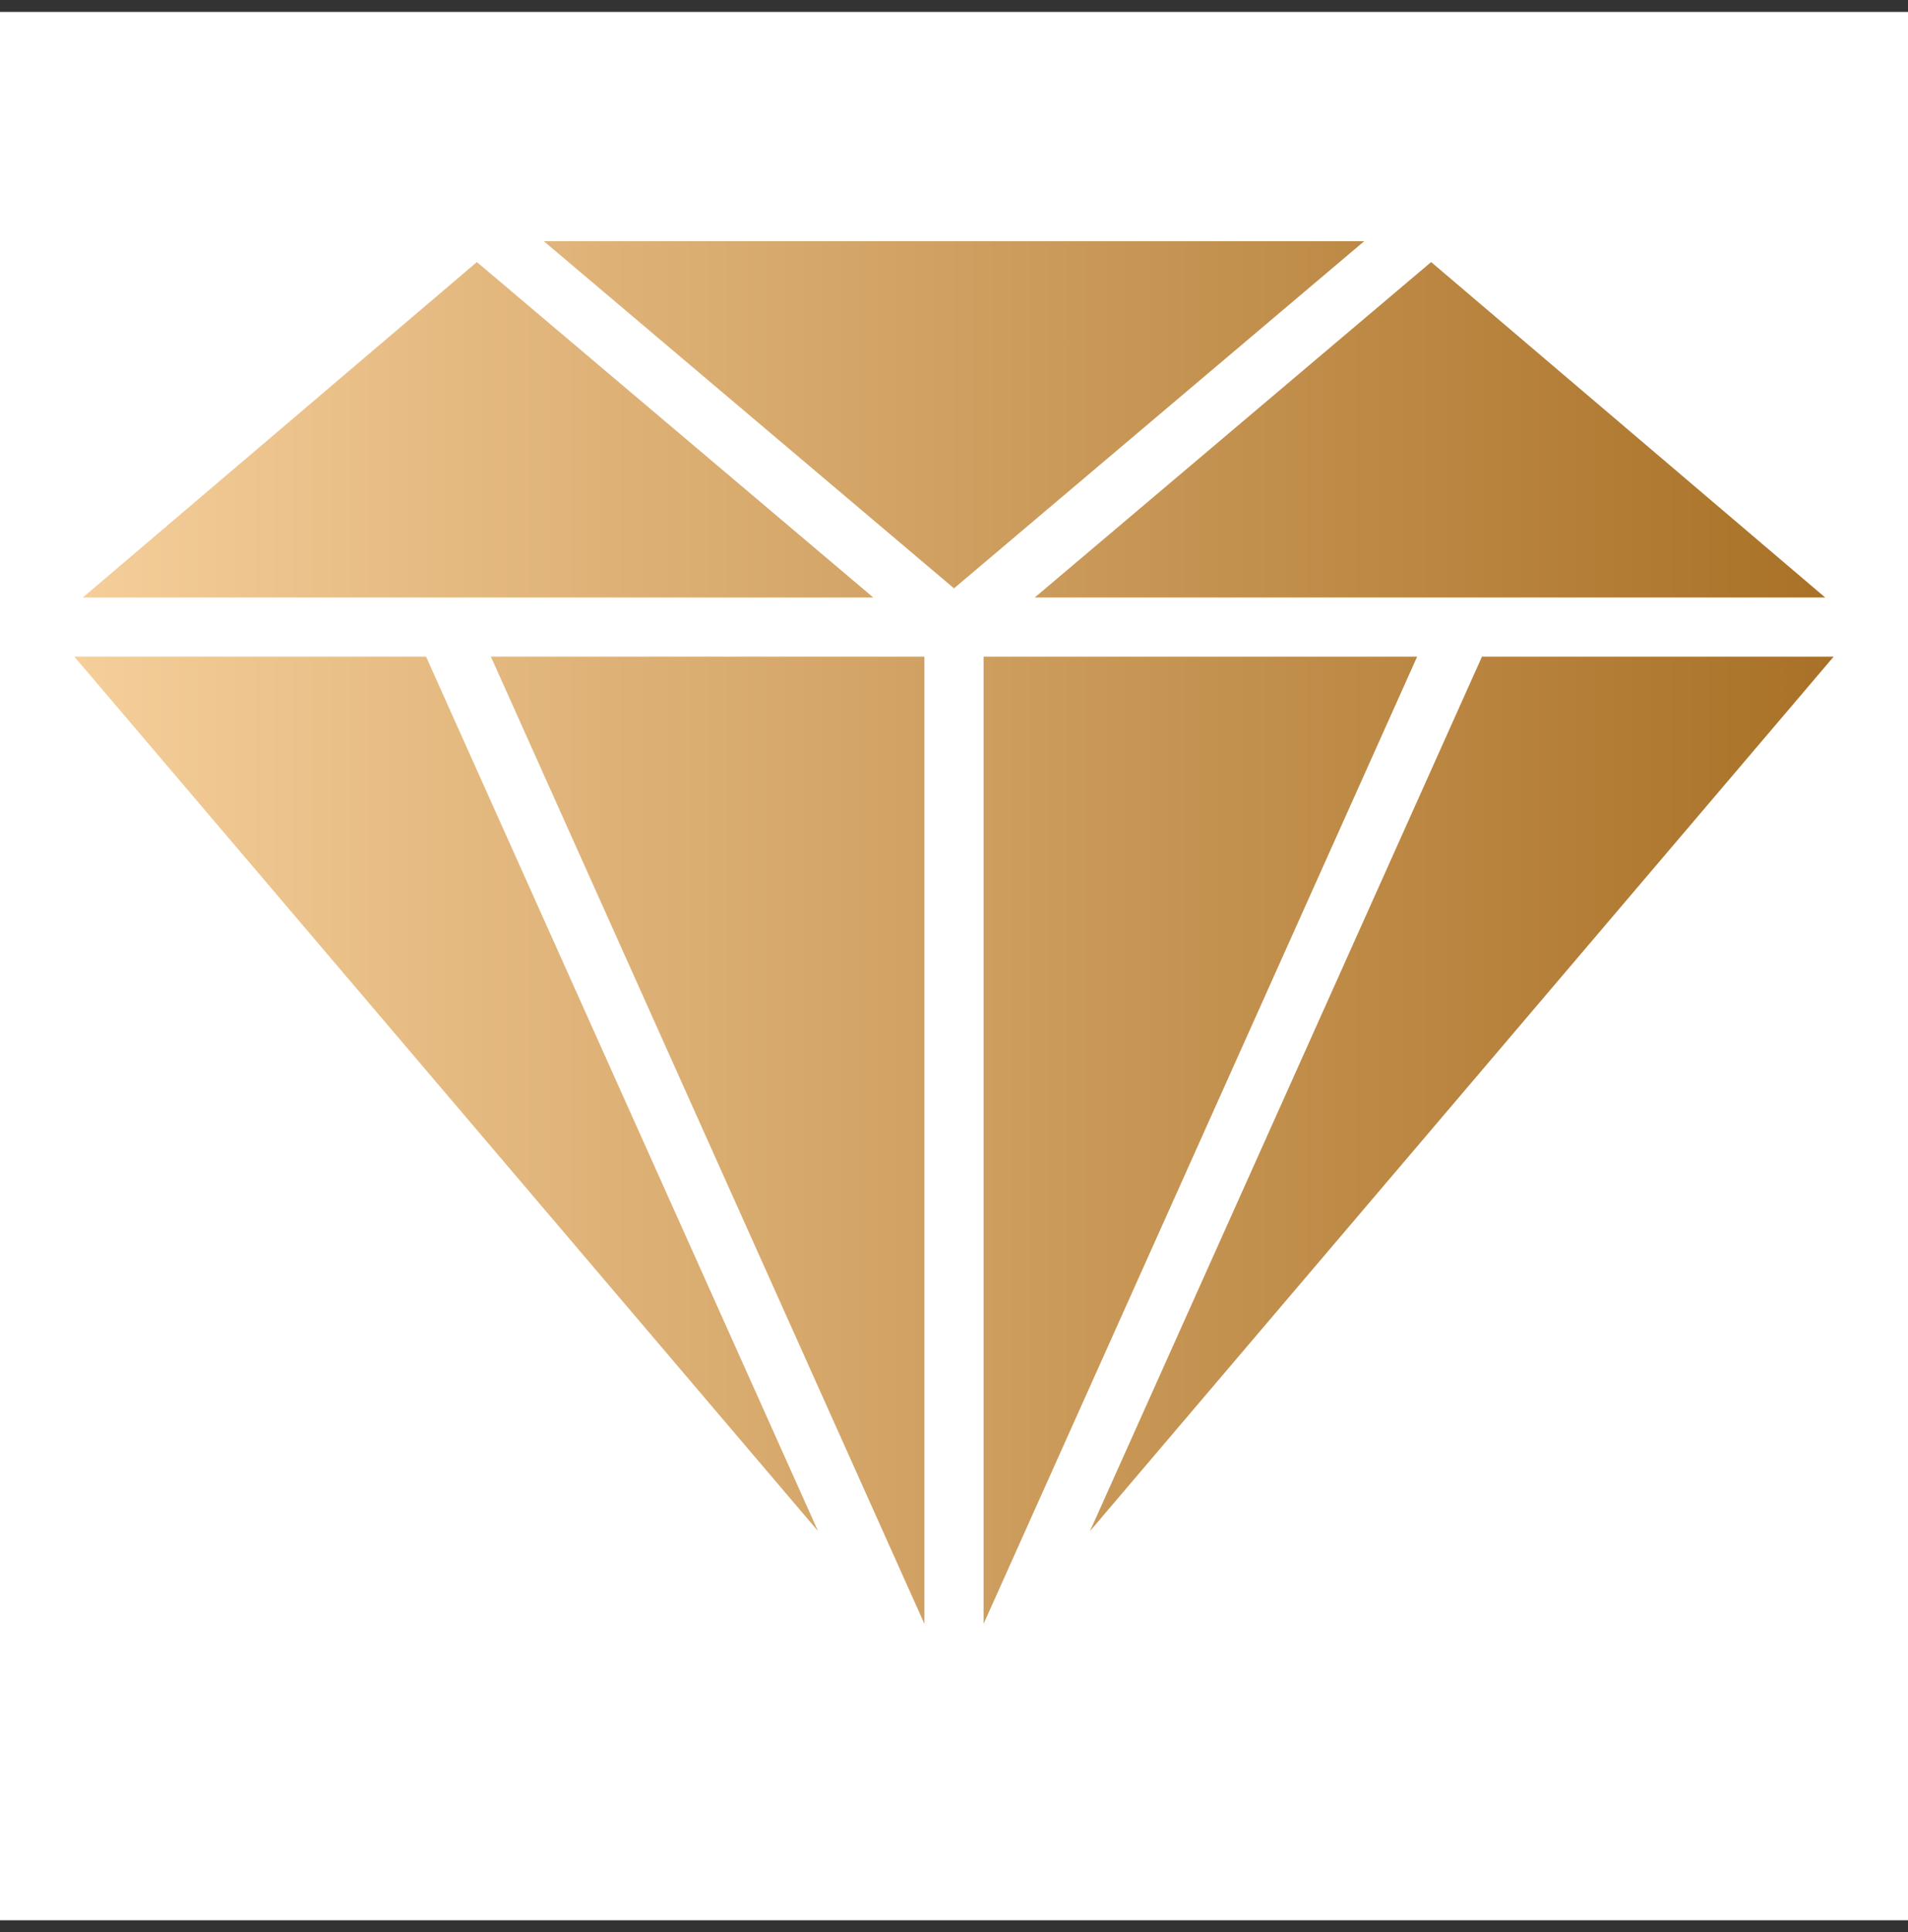
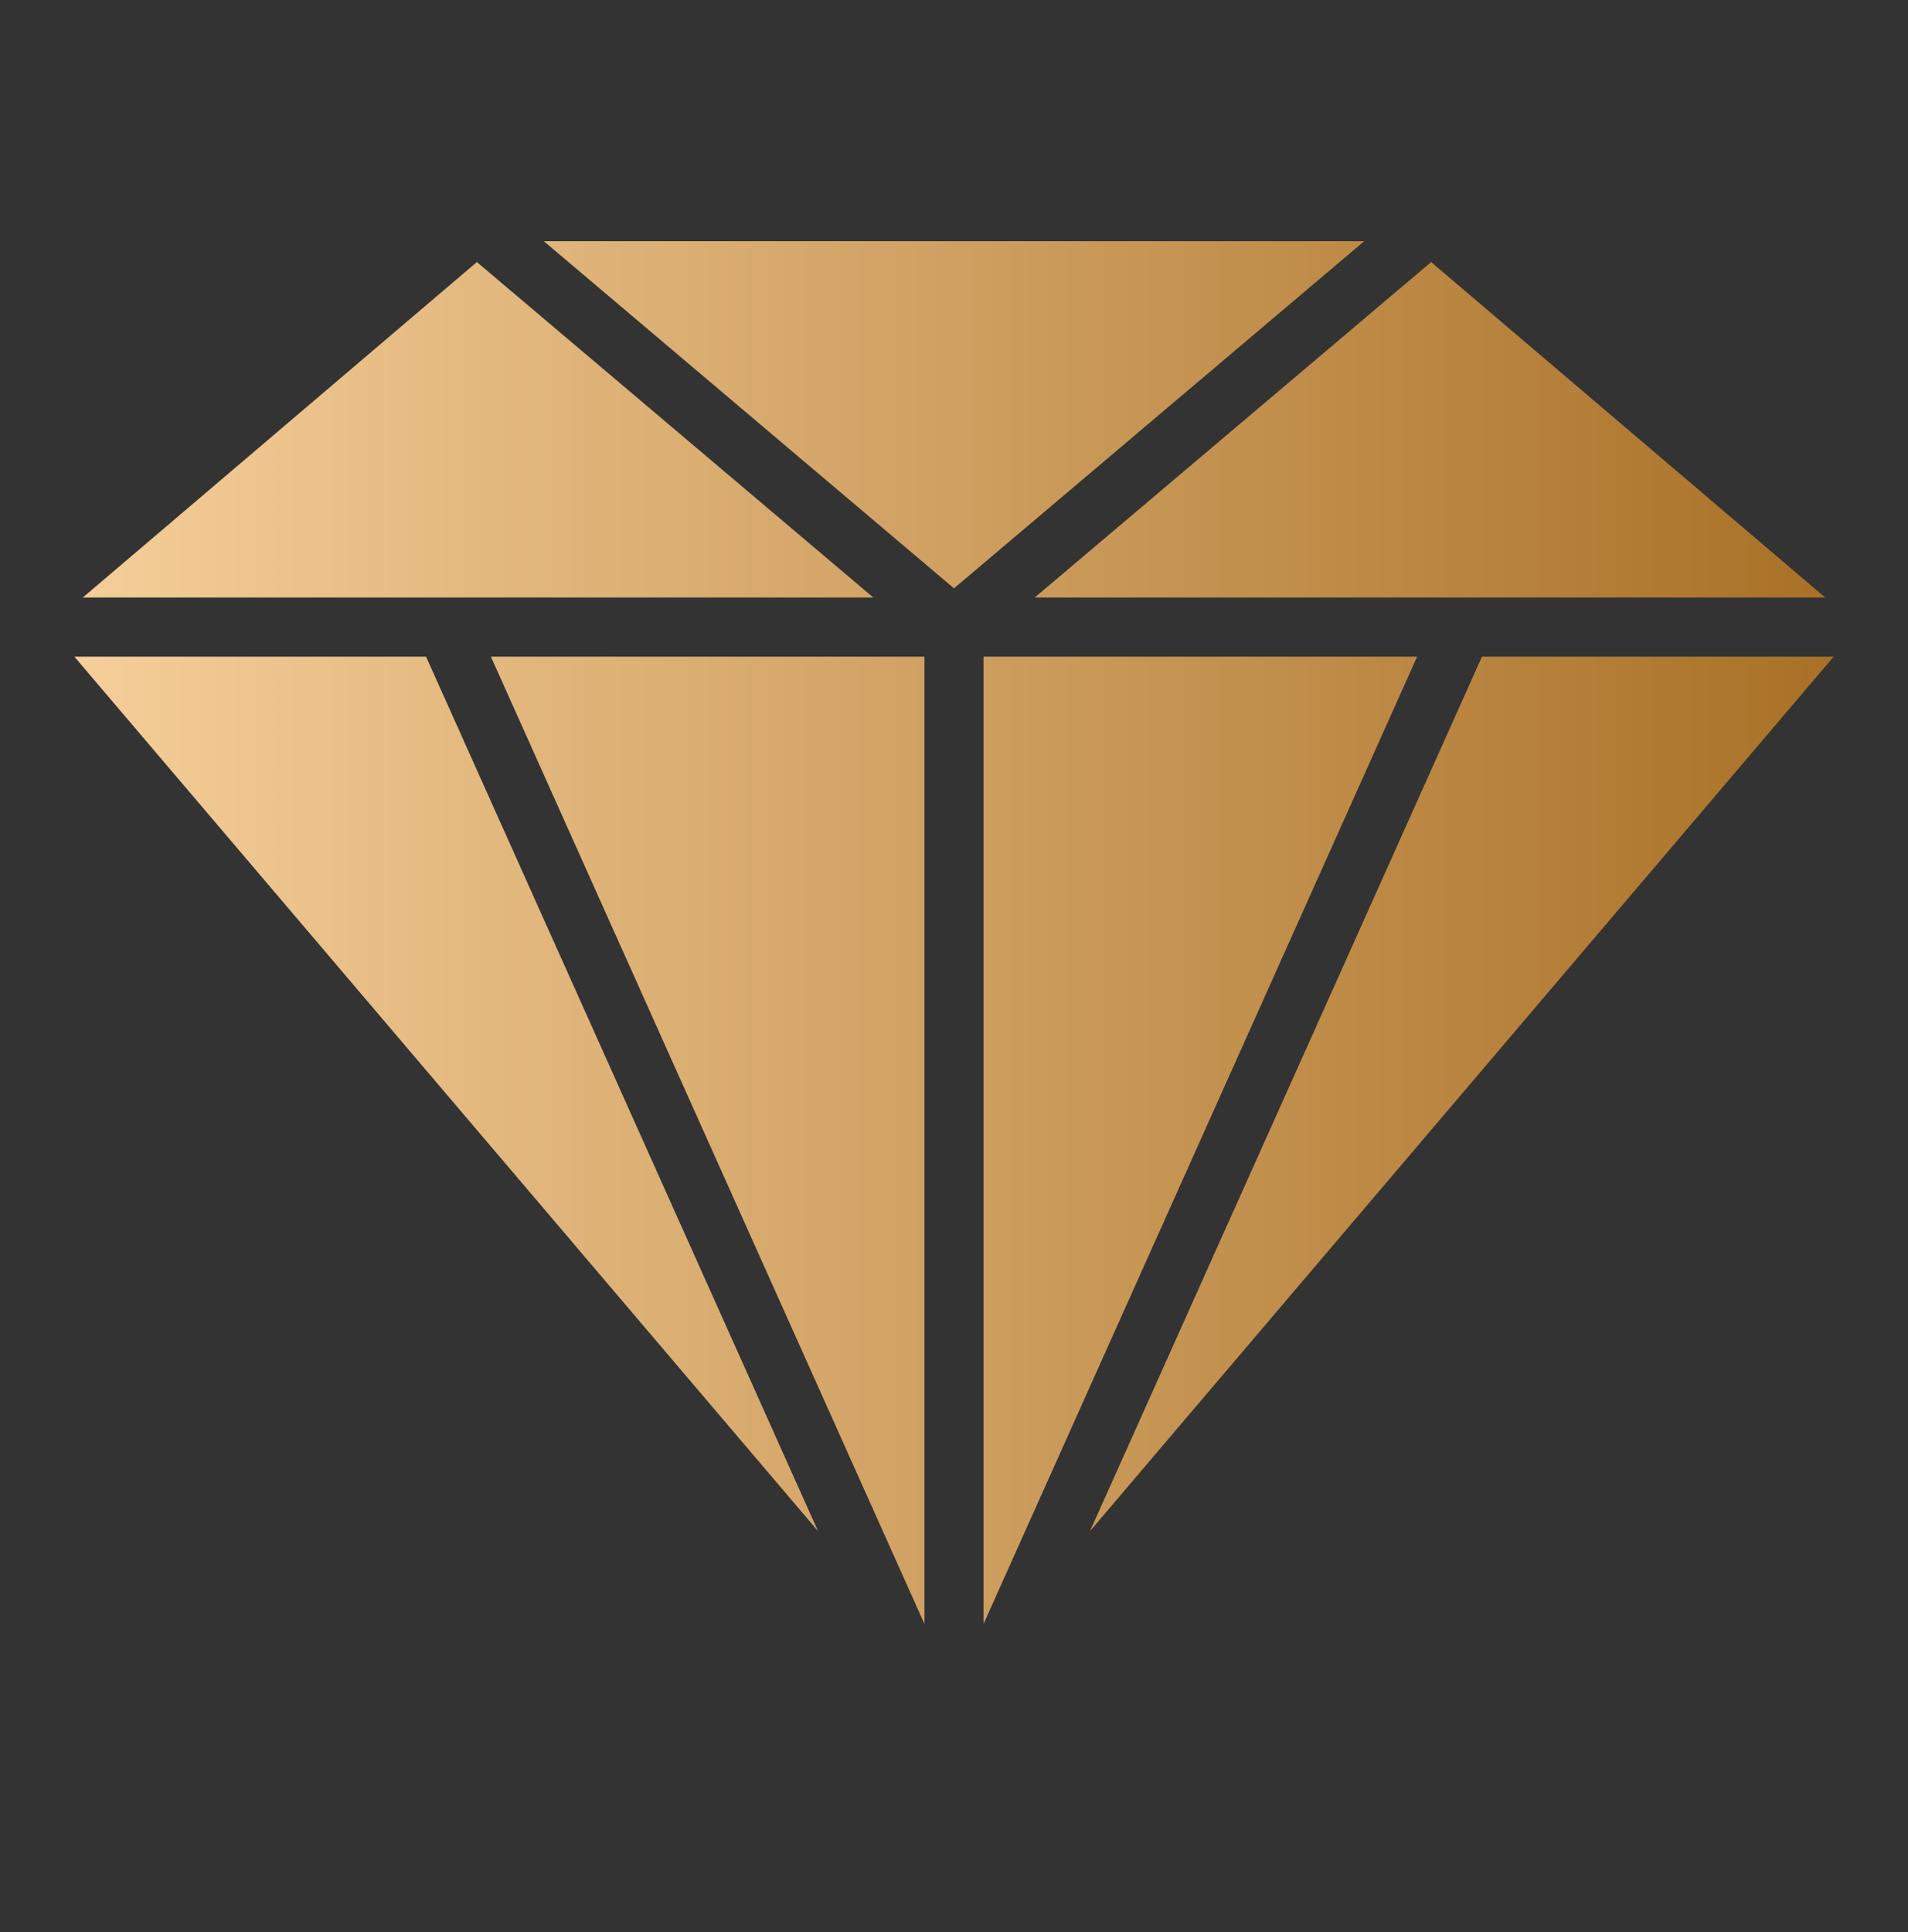
<svg xmlns="http://www.w3.org/2000/svg" fill="none" viewBox="0 0 80 81" height="81" width="80">
  <rect x="0" y="0" width="80" height="81" fill="#333333" stroke="none" />
-   <rect fill="white" transform="translate(0 0.5)" height="80" width="80" />
  <path fill="url(#paint0_linear_2047_24022)" d="M57.2 10.111H22.801L40 24.664L57.2 10.111ZM43.386 25.048L60.006 10.986L76.528 25.048H61.362C61.343 25.048 61.325 25.048 61.307 25.048H43.386ZM3.473 25.048L19.995 10.986L36.615 25.048H18.694C18.675 25.048 18.657 25.048 18.639 25.048H3.473ZM59.419 27.528H41.24L41.24 68.075L59.419 27.528ZM45.702 64.186L76.883 27.528H62.137L45.702 64.186ZM17.864 27.528H3.118L34.298 64.185L17.864 27.528ZM20.582 27.528H38.76L38.76 68.076L20.582 27.528Z" clip-rule="evenodd" fill-rule="evenodd" />
  <defs>
    <linearGradient gradientUnits="userSpaceOnUse" y2="25.313" x2="77.599" y1="25.313" x1="2.402" id="paint0_linear_2047_24022">
      <stop stop-color="#F6CF9B" />
      <stop stop-color="#A87026" offset="1" />
    </linearGradient>
  </defs>
</svg>